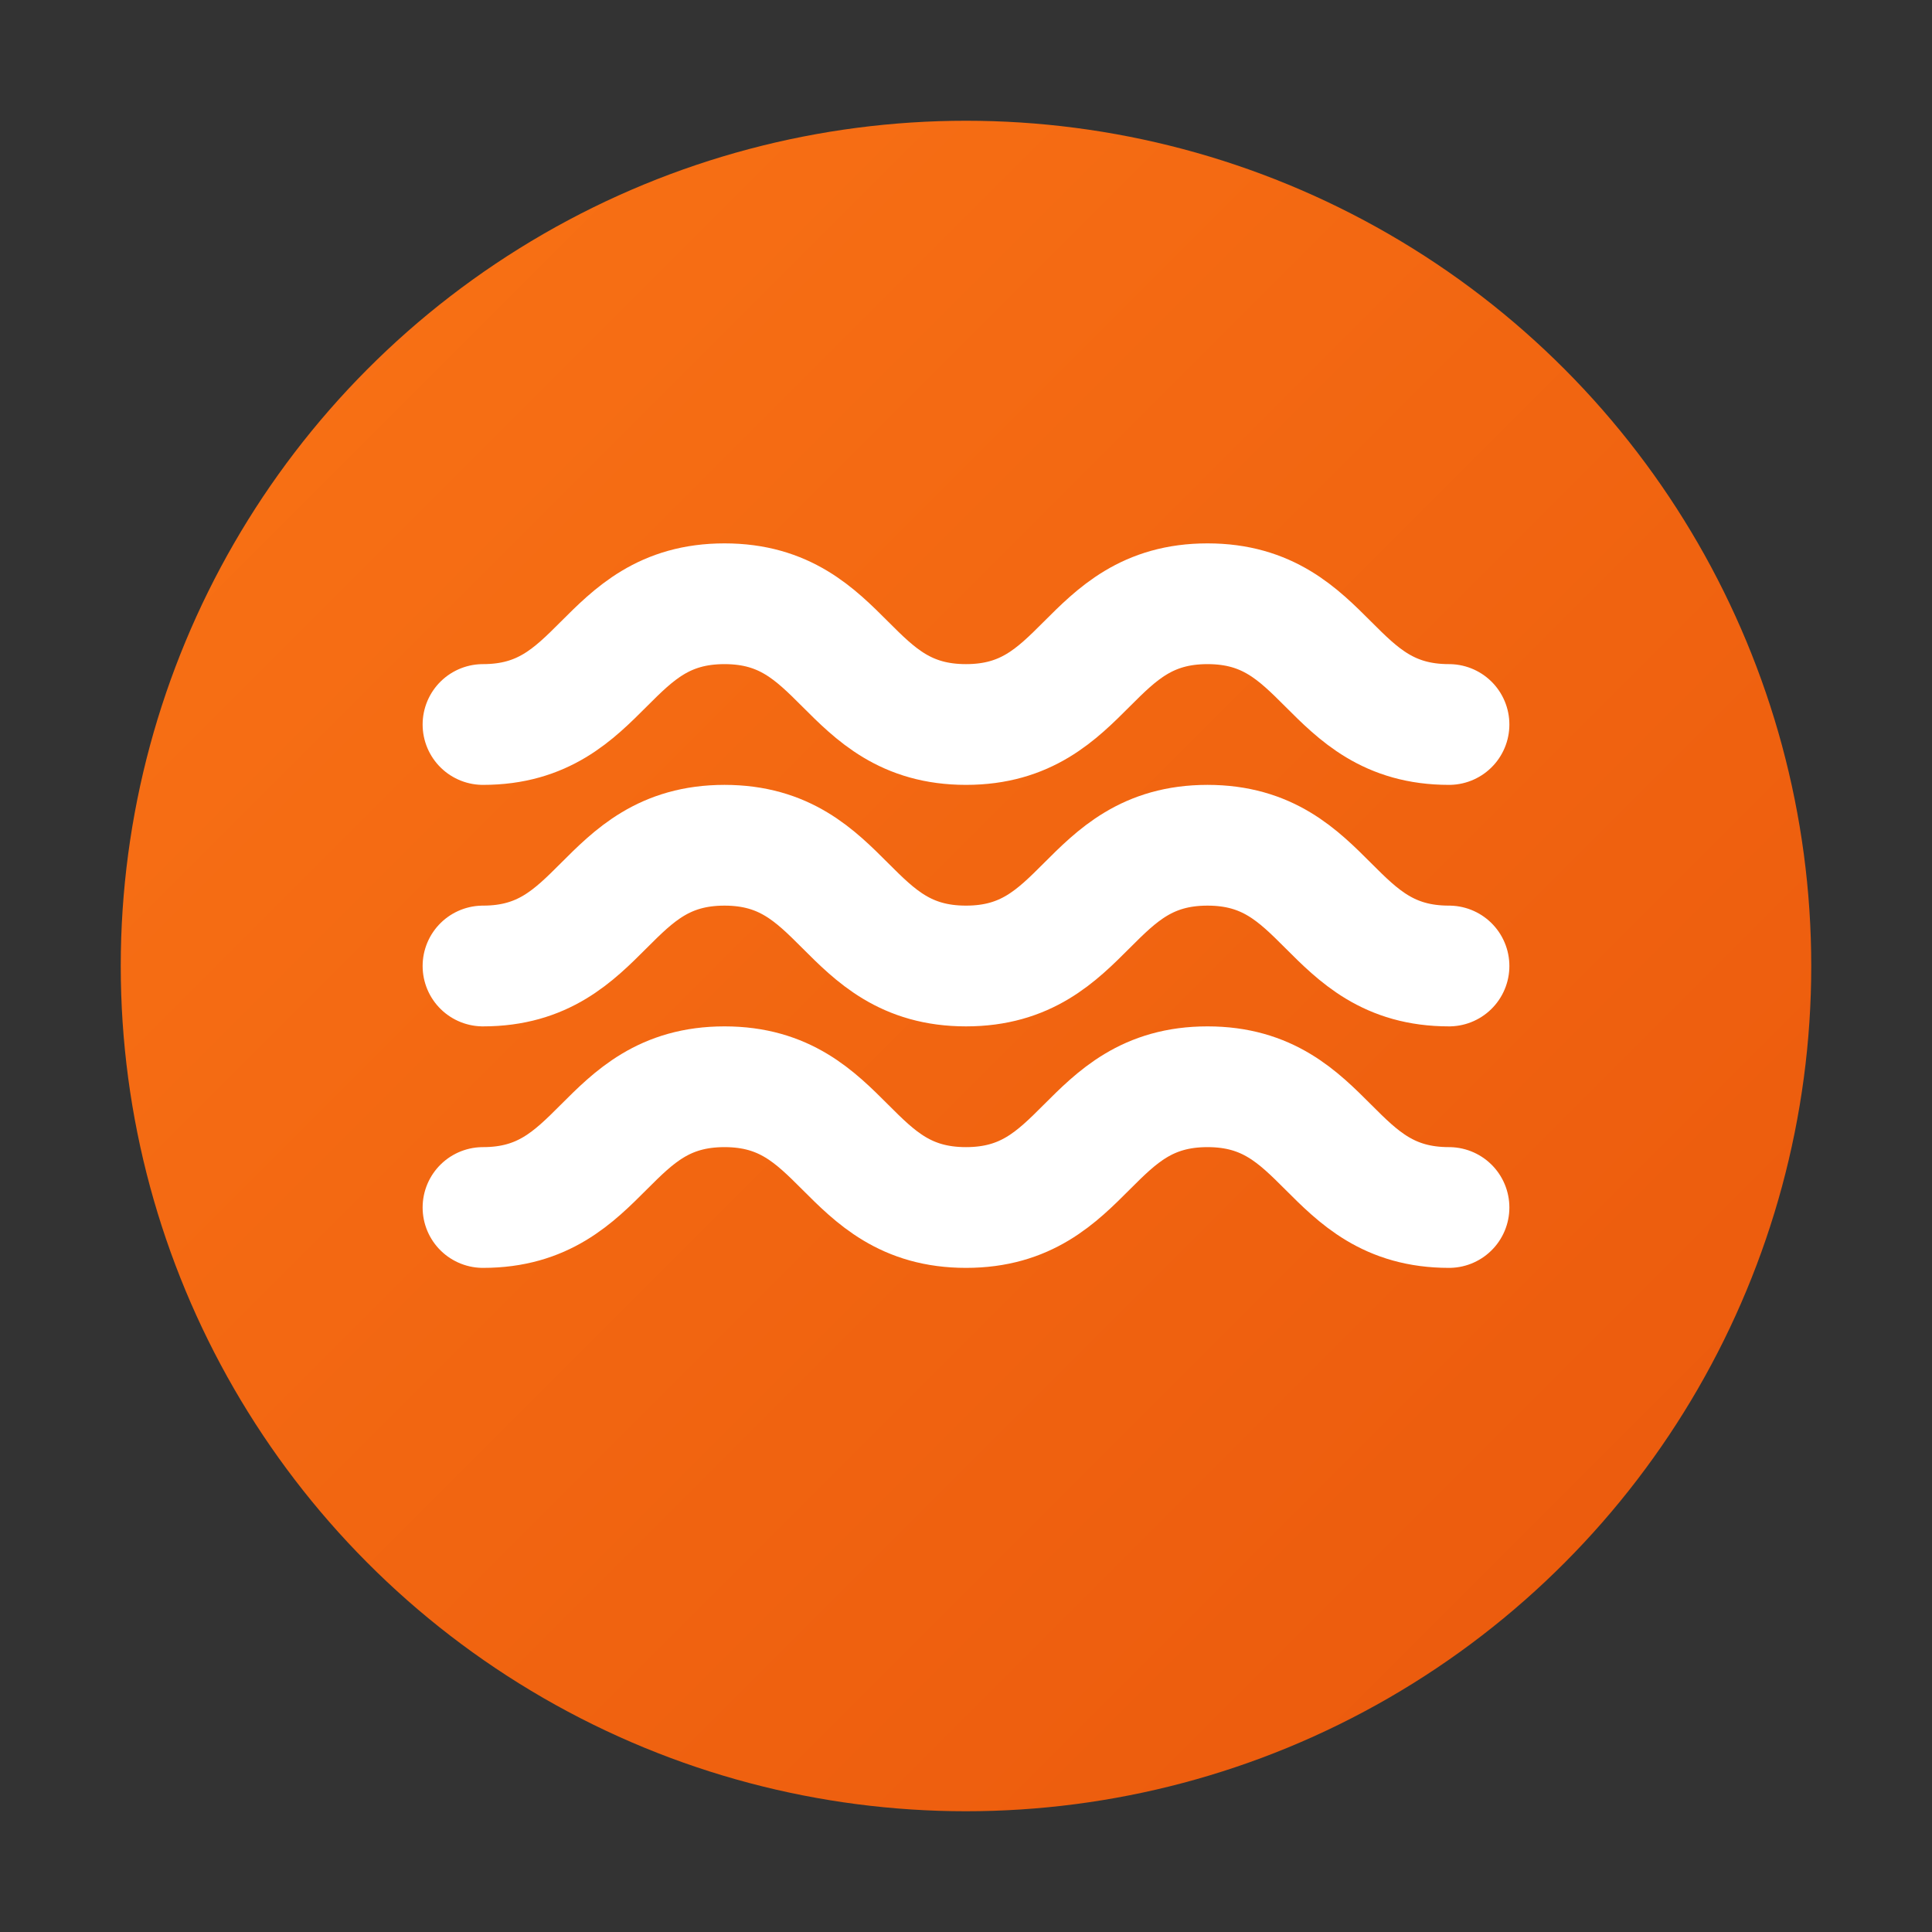
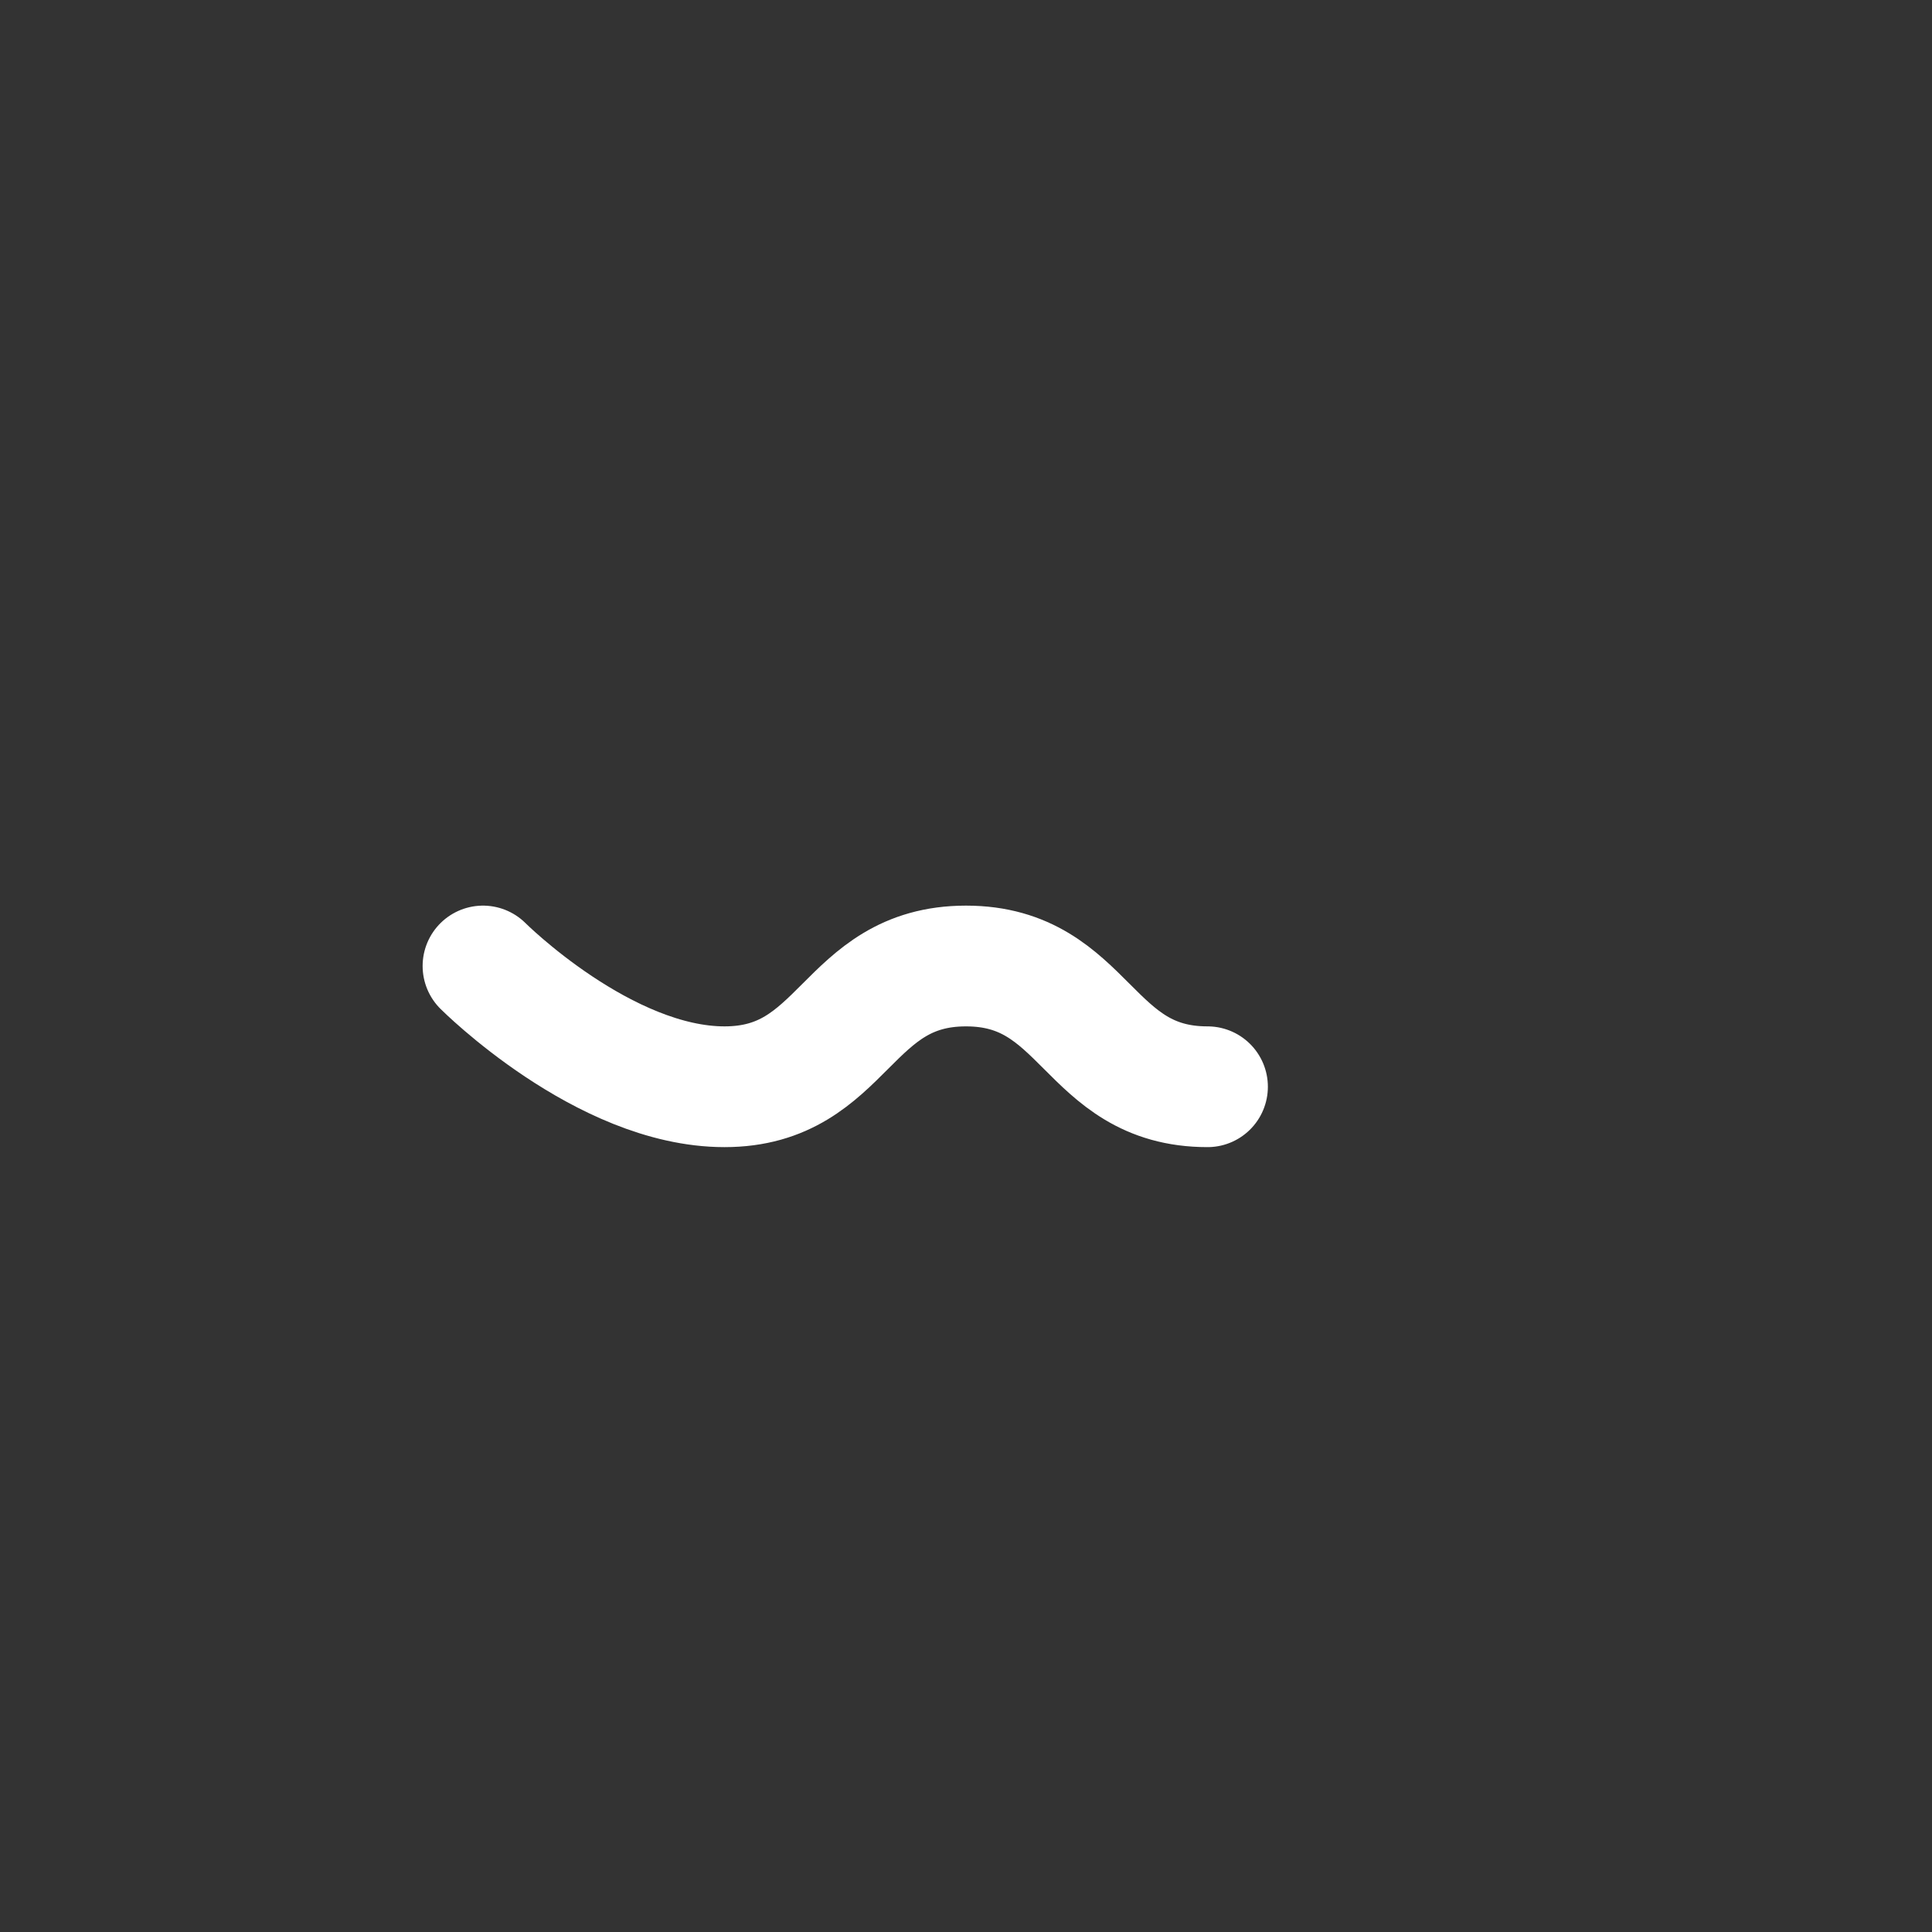
<svg xmlns="http://www.w3.org/2000/svg" width="32" height="32" viewBox="0 0 32 32" fill="none">
  <rect x="0" y="0" width="32" height="32" fill="#333333" stroke="none" />
  <defs>
    <linearGradient id="logoGradient" x1="0%" y1="0%" x2="100%" y2="100%">
      <stop offset="0%" style="stop-color:#f97316;stop-opacity:1" />
      <stop offset="100%" style="stop-color:#ea580c;stop-opacity:1" />
    </linearGradient>
  </defs>
-   <circle cx="16" cy="16" r="14" fill="url(#logoGradient)" />
  <g fill="none" stroke="white" stroke-width="2" stroke-linecap="round" stroke-linejoin="round">
-     <path d="M8 12c2 0 2-2 4-2s2 2 4 2 2-2 4-2 2 2 4 2" />
-     <path d="M8 16c2 0 2-2 4-2s2 2 4 2 2-2 4-2 2 2 4 2" />
-     <path d="M8 20c2 0 2-2 4-2s2 2 4 2 2-2 4-2 2 2 4 2" />
+     <path d="M8 16s2 2 4 2 2-2 4-2 2 2 4 2" />
  </g>
</svg>